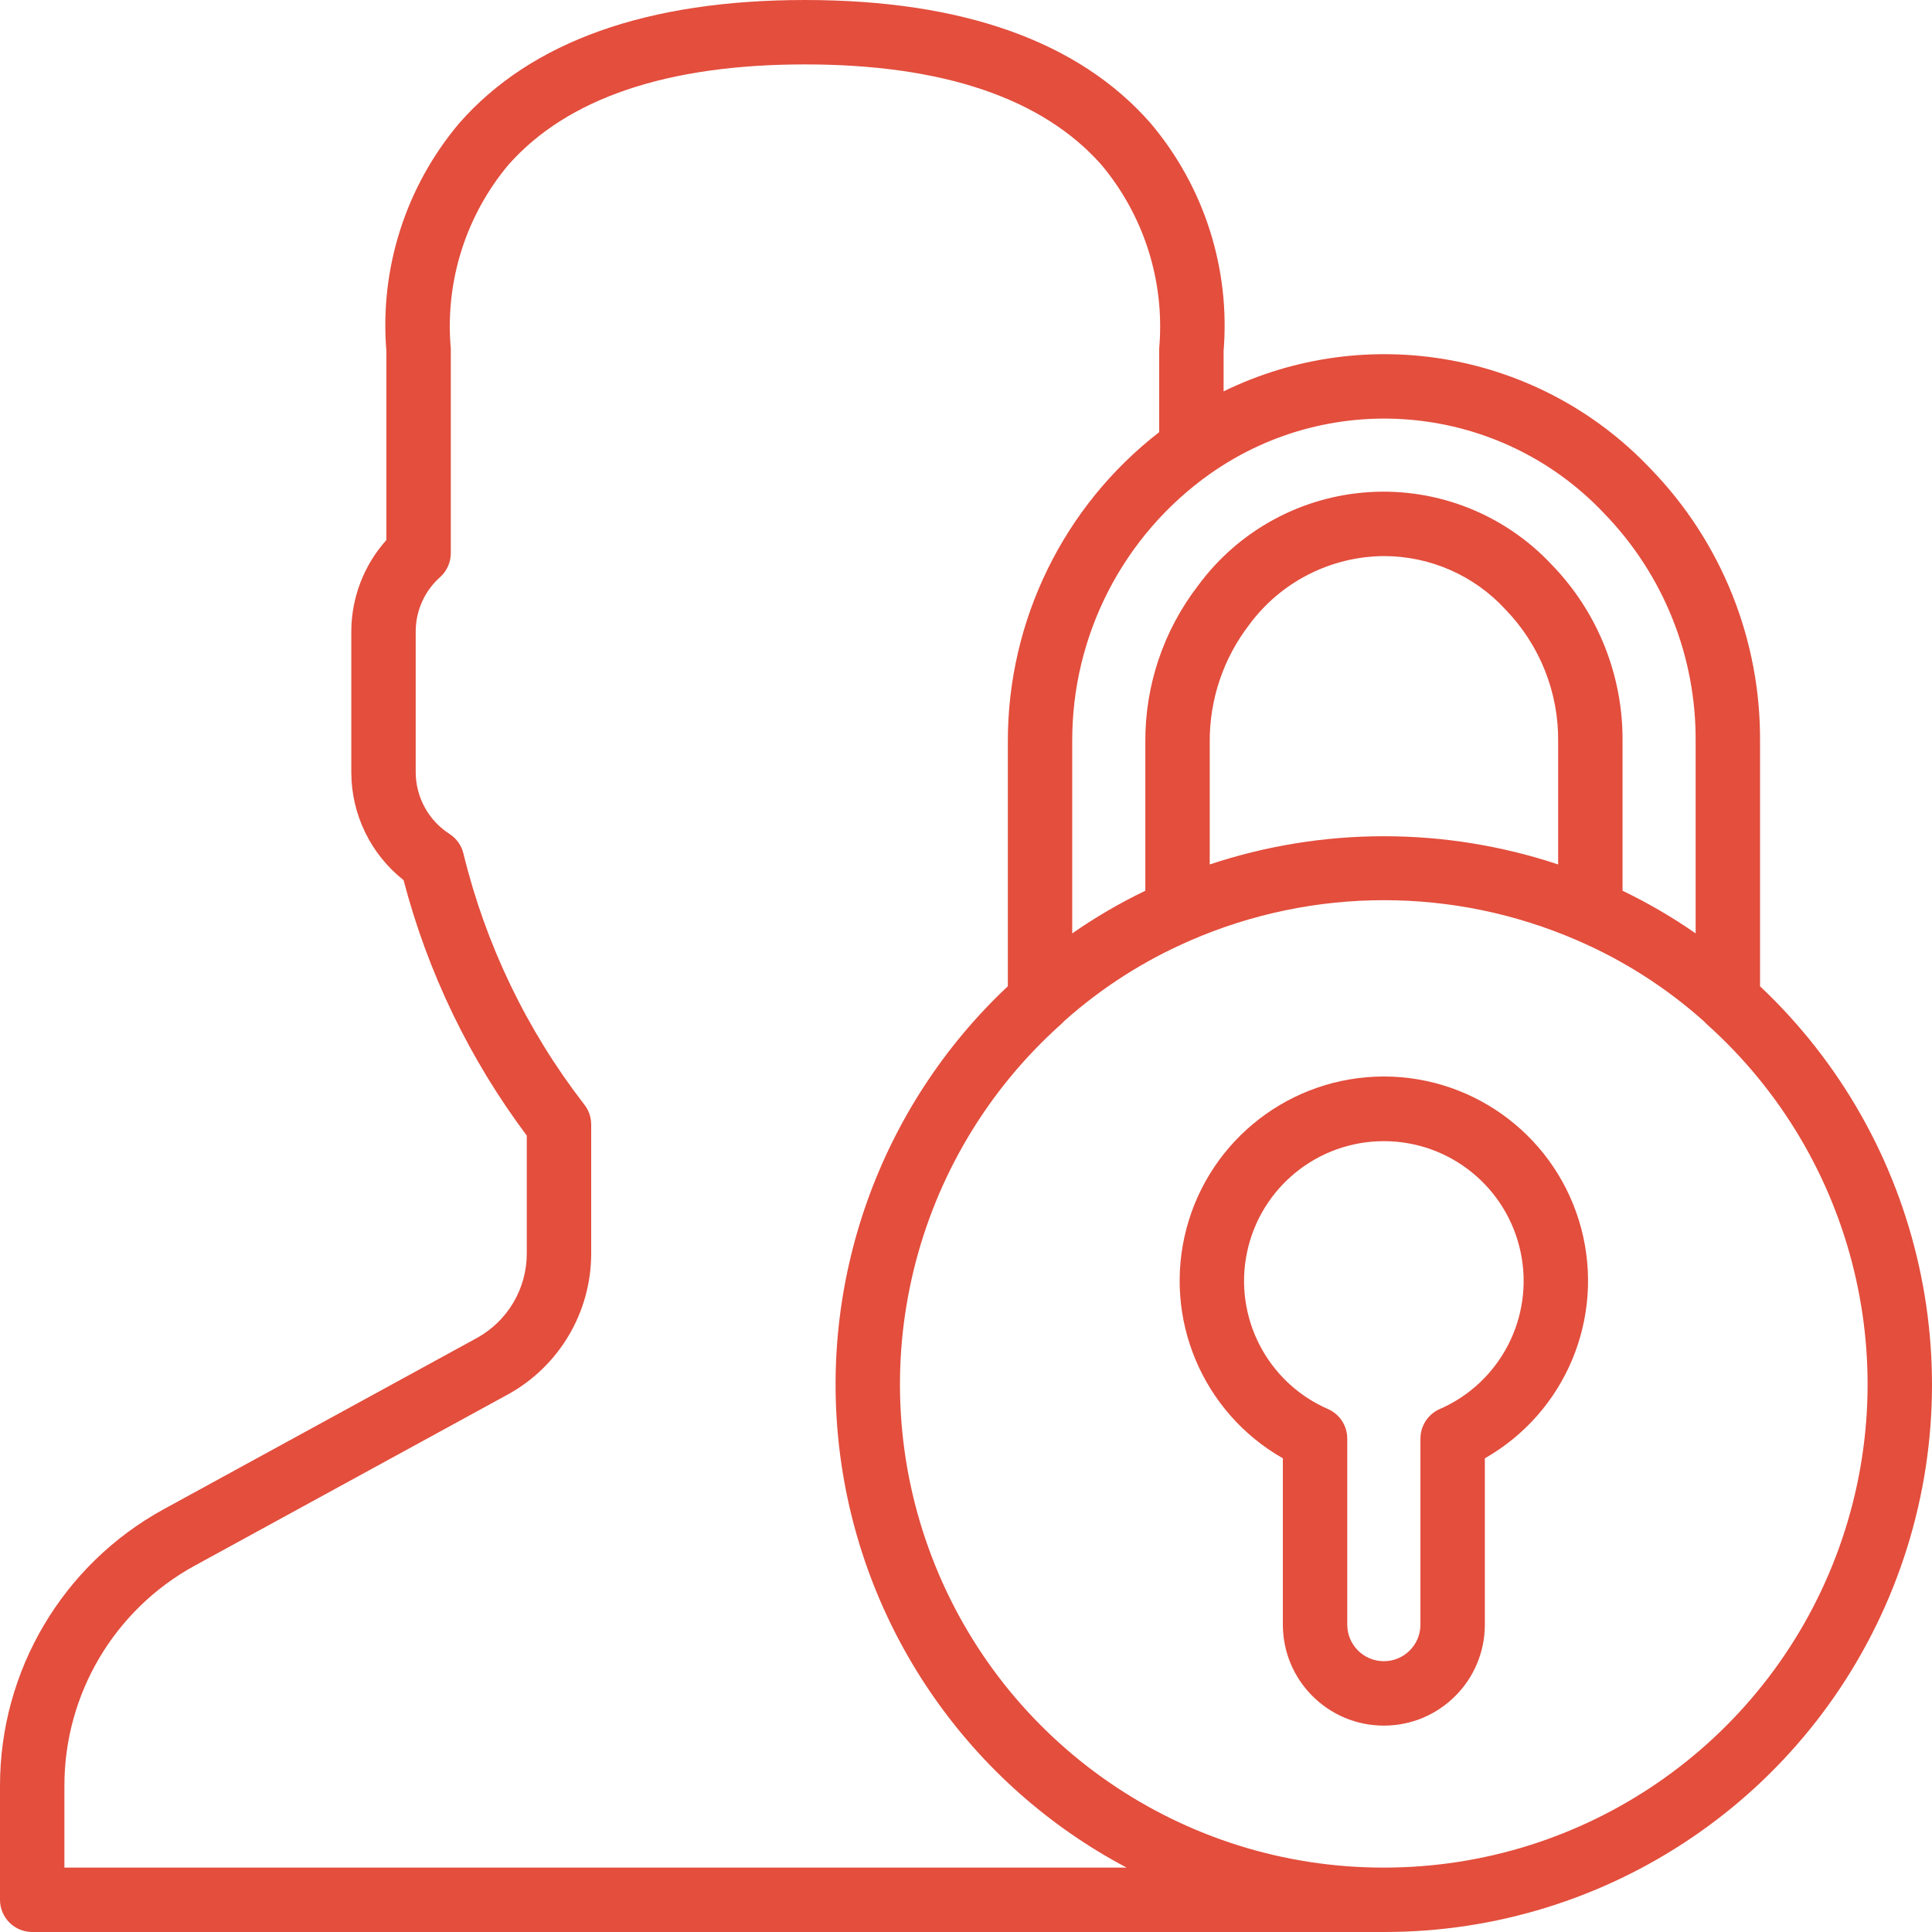
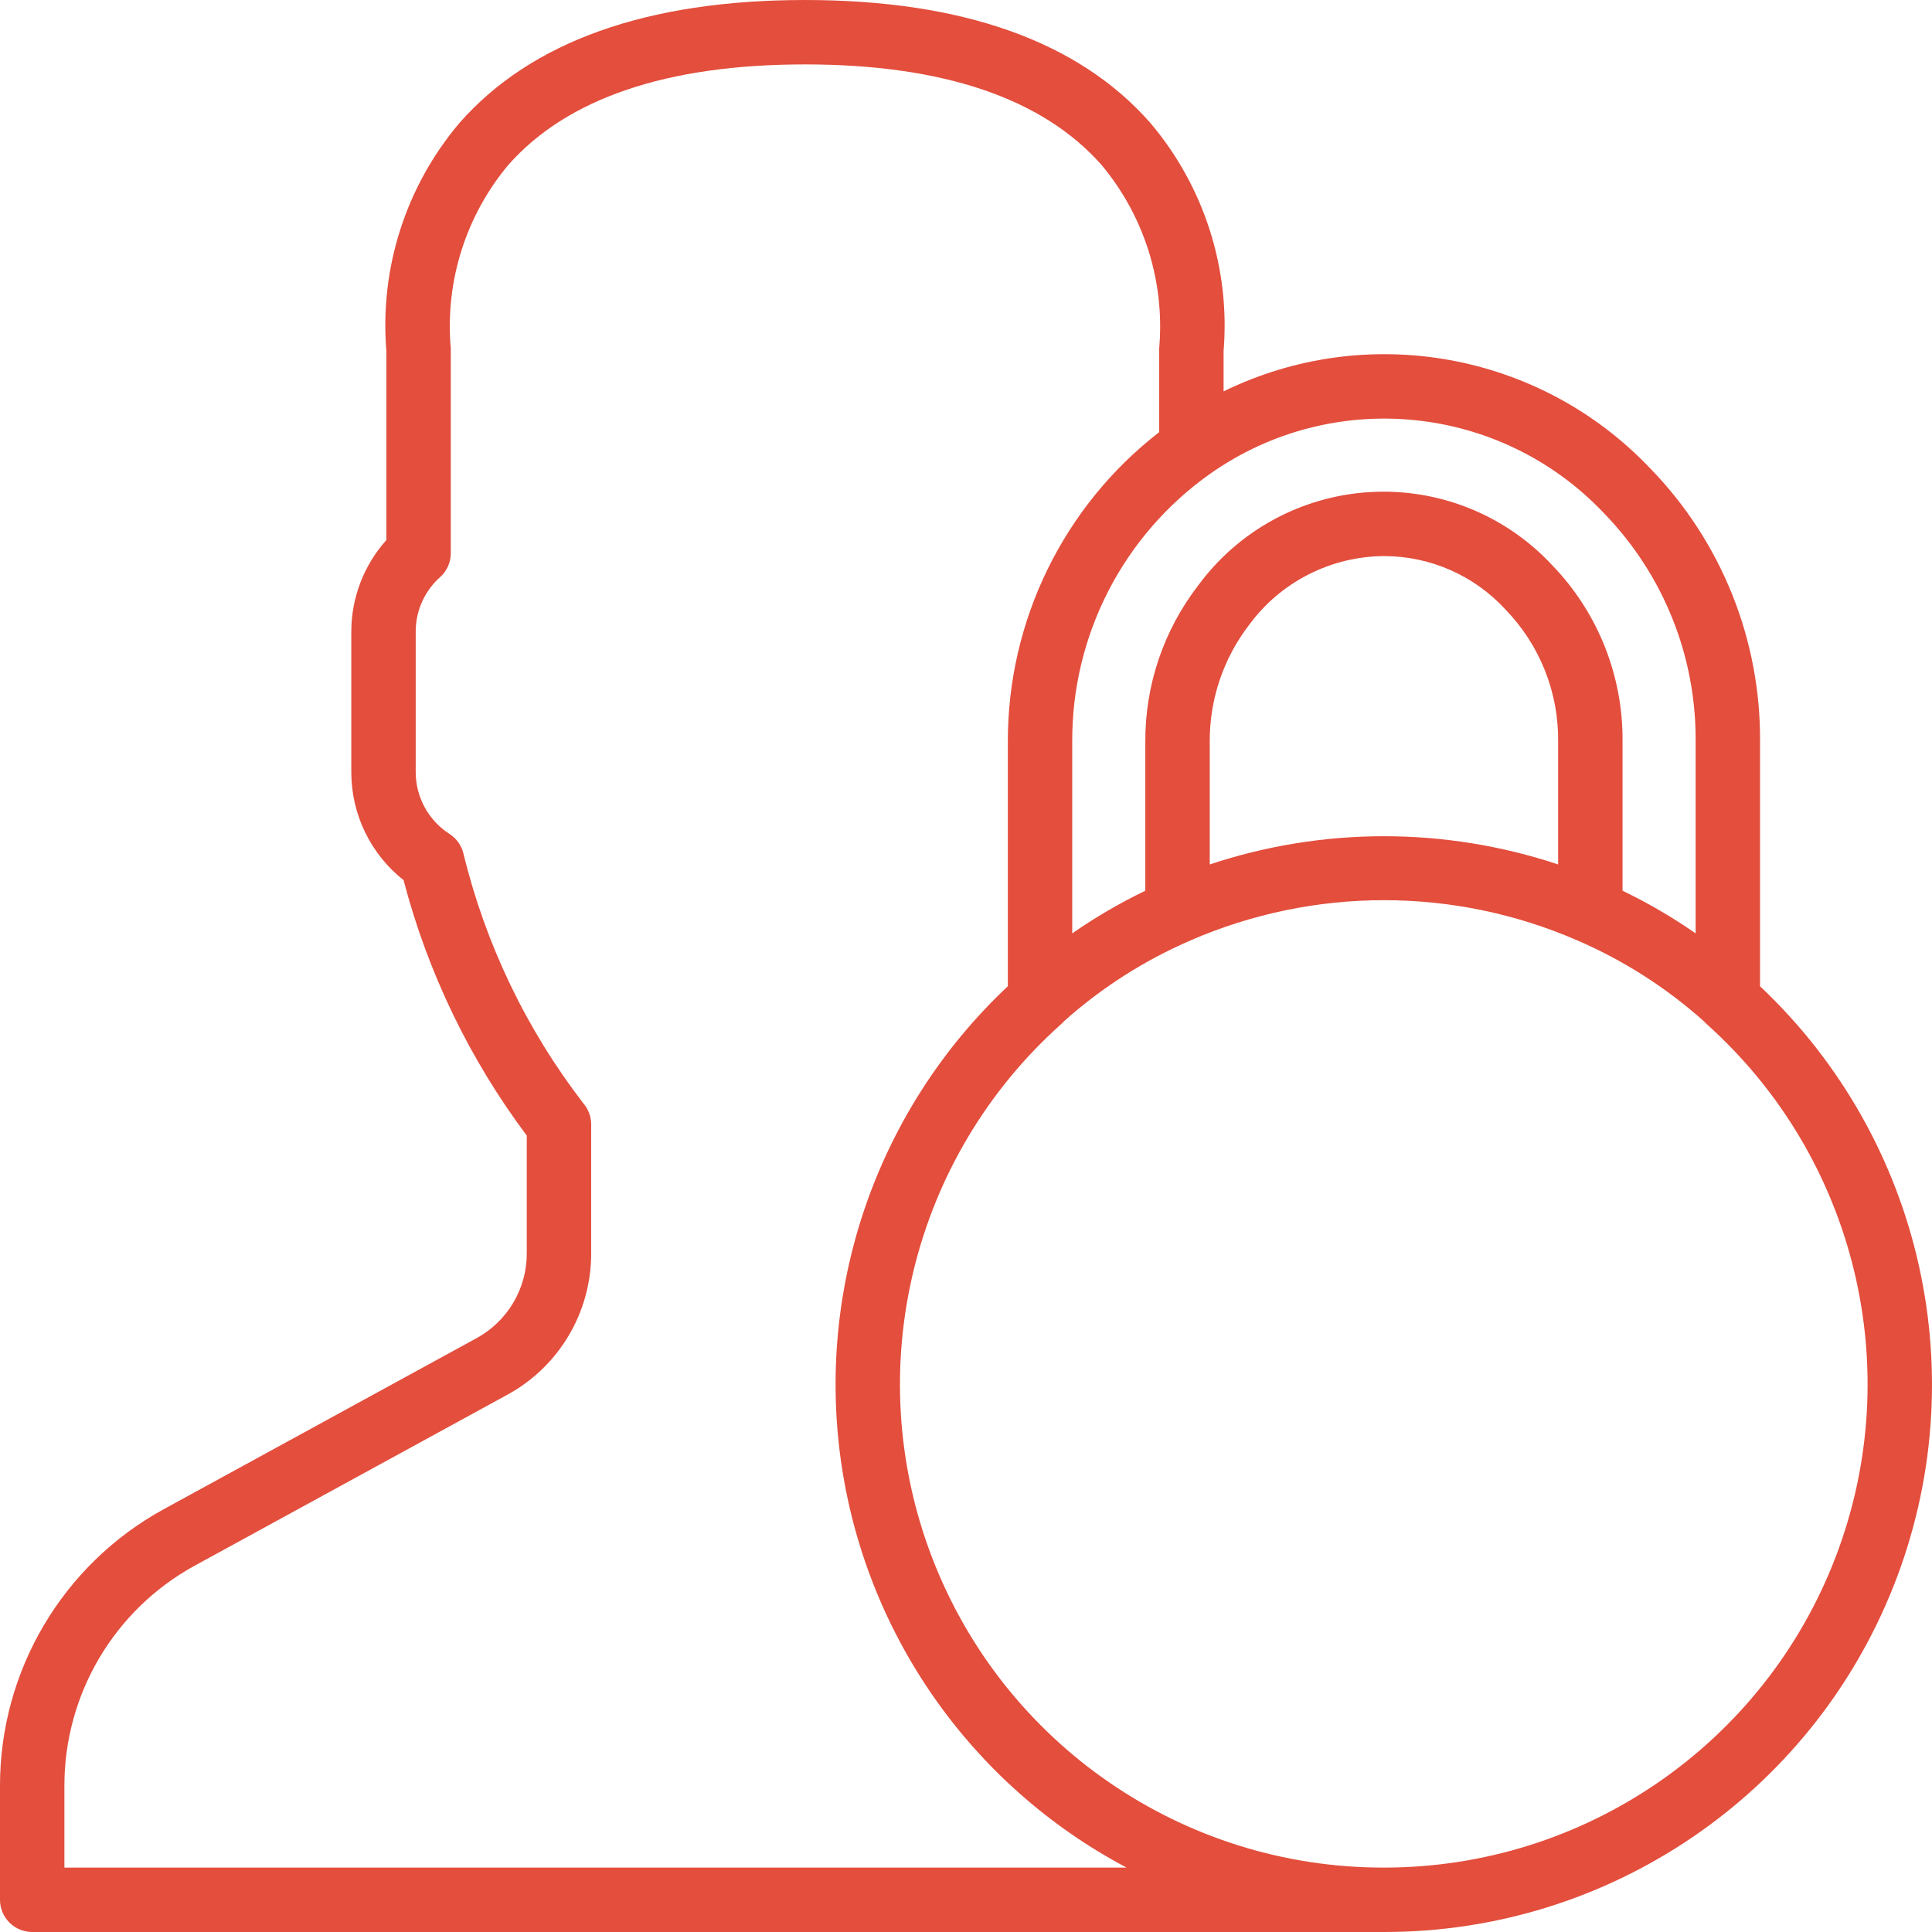
<svg xmlns="http://www.w3.org/2000/svg" version="1.1" id="Capa_1" x="0px" y="0px" viewBox="0 0 512.005 512.005" style="enable-background:new 0 0 512.005 512.005;" xml:space="preserve" width="512px" height="512px">
  <g>
    <g>
      <g>
-         <path d="M366.738,285.286c-24.557,0.014-46.029,16.555-52.309,40.296c-6.279,23.741,4.207,48.734,25.546,60.888v44.075     c0,14.782,11.983,26.765,26.765,26.765s26.765-11.983,26.765-26.765v-44.075c21.34-12.154,31.826-37.148,25.546-60.89     C412.769,301.838,391.296,285.298,366.738,285.286z M381.512,373.436L381.512,373.436c-3.085,1.368-5.074,4.425-5.075,7.8v49.308     c0,5.356-4.342,9.698-9.698,9.698s-9.698-4.342-9.698-9.698v-49.308c-0.001-3.375-1.99-6.432-5.075-7.8     c-16.095-6.999-25.069-24.332-21.495-41.515s18.717-29.499,36.267-29.499s32.693,12.316,36.267,29.499     C406.582,349.104,397.607,366.437,381.512,373.436z" fill="#e34e3d" />
        <path d="M466.433,261.373v-64.763c0.217-27.035-10.229-53.066-29.075-72.45c-29.189-30.777-74.974-39.054-113.092-20.444V93.061     c1.8-21.929-5.176-43.676-19.396-60.467c-18.975-21.625-49.775-32.592-91.537-32.592c-41.804,0-72.621,10.975-91.592,32.608     c-14.208,16.792-21.165,38.538-19.342,60.458v50.042c-5.947,6.64-9.255,15.228-9.3,24.142v37.383     c-0.003,11.156,5.102,21.699,13.854,28.617c6.398,24.465,17.486,47.455,32.65,67.692v31.175     c0.033,9.344-5.039,17.961-13.225,22.467l-83.033,45.399C16.597,414.659-0.022,442.752,0,473.261v30.208     c-0.001,2.263,0.898,4.434,2.499,6.035c1.6,1.6,3.771,2.499,6.035,2.499h358.229c59.486,0.071,112.987-36.182,134.969-91.458     C523.714,365.269,509.722,302.174,466.433,261.373z M320.637,125.602c32.565-22.986,77.074-18.544,104.454,10.425h0     c15.752,16.211,24.475,37.98,24.275,60.583v50.75c-6.147-4.276-12.624-8.056-19.371-11.304v-39.446     c0.185-17.5-6.55-34.365-18.737-46.925c-12.405-13.296-30.097-20.363-48.249-19.274c-18.152,1.09-34.871,10.222-45.597,24.907     c-9.085,11.84-13.969,26.368-13.884,41.292v39.447c-6.747,3.248-13.224,7.028-19.372,11.304l0.001-50.751     C284.012,168.409,297.627,141.908,320.637,125.602z M412.929,196.611v32.479c-29.97-9.97-62.363-9.97-92.333,0v-32.479     c-0.07-11.188,3.59-22.081,10.4-30.958c8.359-11.408,21.624-18.189,35.767-18.283c12.258-0.003,23.954,5.143,32.233,14.183     C408.085,170.942,413.093,183.544,412.929,196.611z M17.067,494.936v-21.675c-0.019-24.273,13.197-46.626,34.475-58.308     l83.025-45.392c13.661-7.498,22.139-21.858,22.104-37.442v-34.133c0.001-1.998-0.7-3.932-1.979-5.467     c-15.134-19.61-25.987-42.176-31.858-66.242c-0.497-2.161-1.815-4.044-3.675-5.25c-5.591-3.578-8.979-9.754-8.992-16.392v-37.384     c0.03-5.489,2.397-10.705,6.508-14.342c1.778-1.615,2.792-3.906,2.792-6.308V92.586c-0.001-0.362-0.024-0.724-0.071-1.084     c-1.322-17.326,4.179-34.482,15.329-47.808c15.608-17.666,42.058-26.625,78.608-26.625c36.513,0,62.942,8.95,78.558,26.608     c11.159,13.32,16.677,30.471,15.379,47.8c-0.046,0.368-0.07,0.738-0.071,1.108v21.939c-25.37,19.666-40.184,49.986-40.108,82.086     v64.756c-34.079,32.025-50.598,78.534-44.353,124.881s34.484,86.826,75.824,108.688H17.067z M486.49,412.565     c-18.968,49.627-66.599,82.397-119.728,82.371c-53.154,0.081-100.832-32.682-119.812-82.332     c-18.98-49.65-5.316-105.863,34.337-141.26c0.265-0.232,0.513-0.483,0.742-0.75c9.938-8.868,21.236-16.082,33.463-21.367     c32.714-14.228,69.87-14.222,102.579,0.017c12.204,5.279,23.482,12.482,33.404,21.333c0.12,0.137,0.257,0.26,0.386,0.39     l0.012,0.012c0.118,0.119,0.227,0.243,0.352,0.356C491.827,306.753,505.458,362.938,486.49,412.565z" fill="#e34e3d" />
      </g>
    </g>
  </g>
  <g>
</g>
  <g>
</g>
  <g>
</g>
  <g>
</g>
  <g>
</g>
  <g>
</g>
  <g>
</g>
  <g>
</g>
  <g>
</g>
  <g>
</g>
  <g>
</g>
  <g>
</g>
  <g>
</g>
  <g>
</g>
  <g>
</g>
</svg>